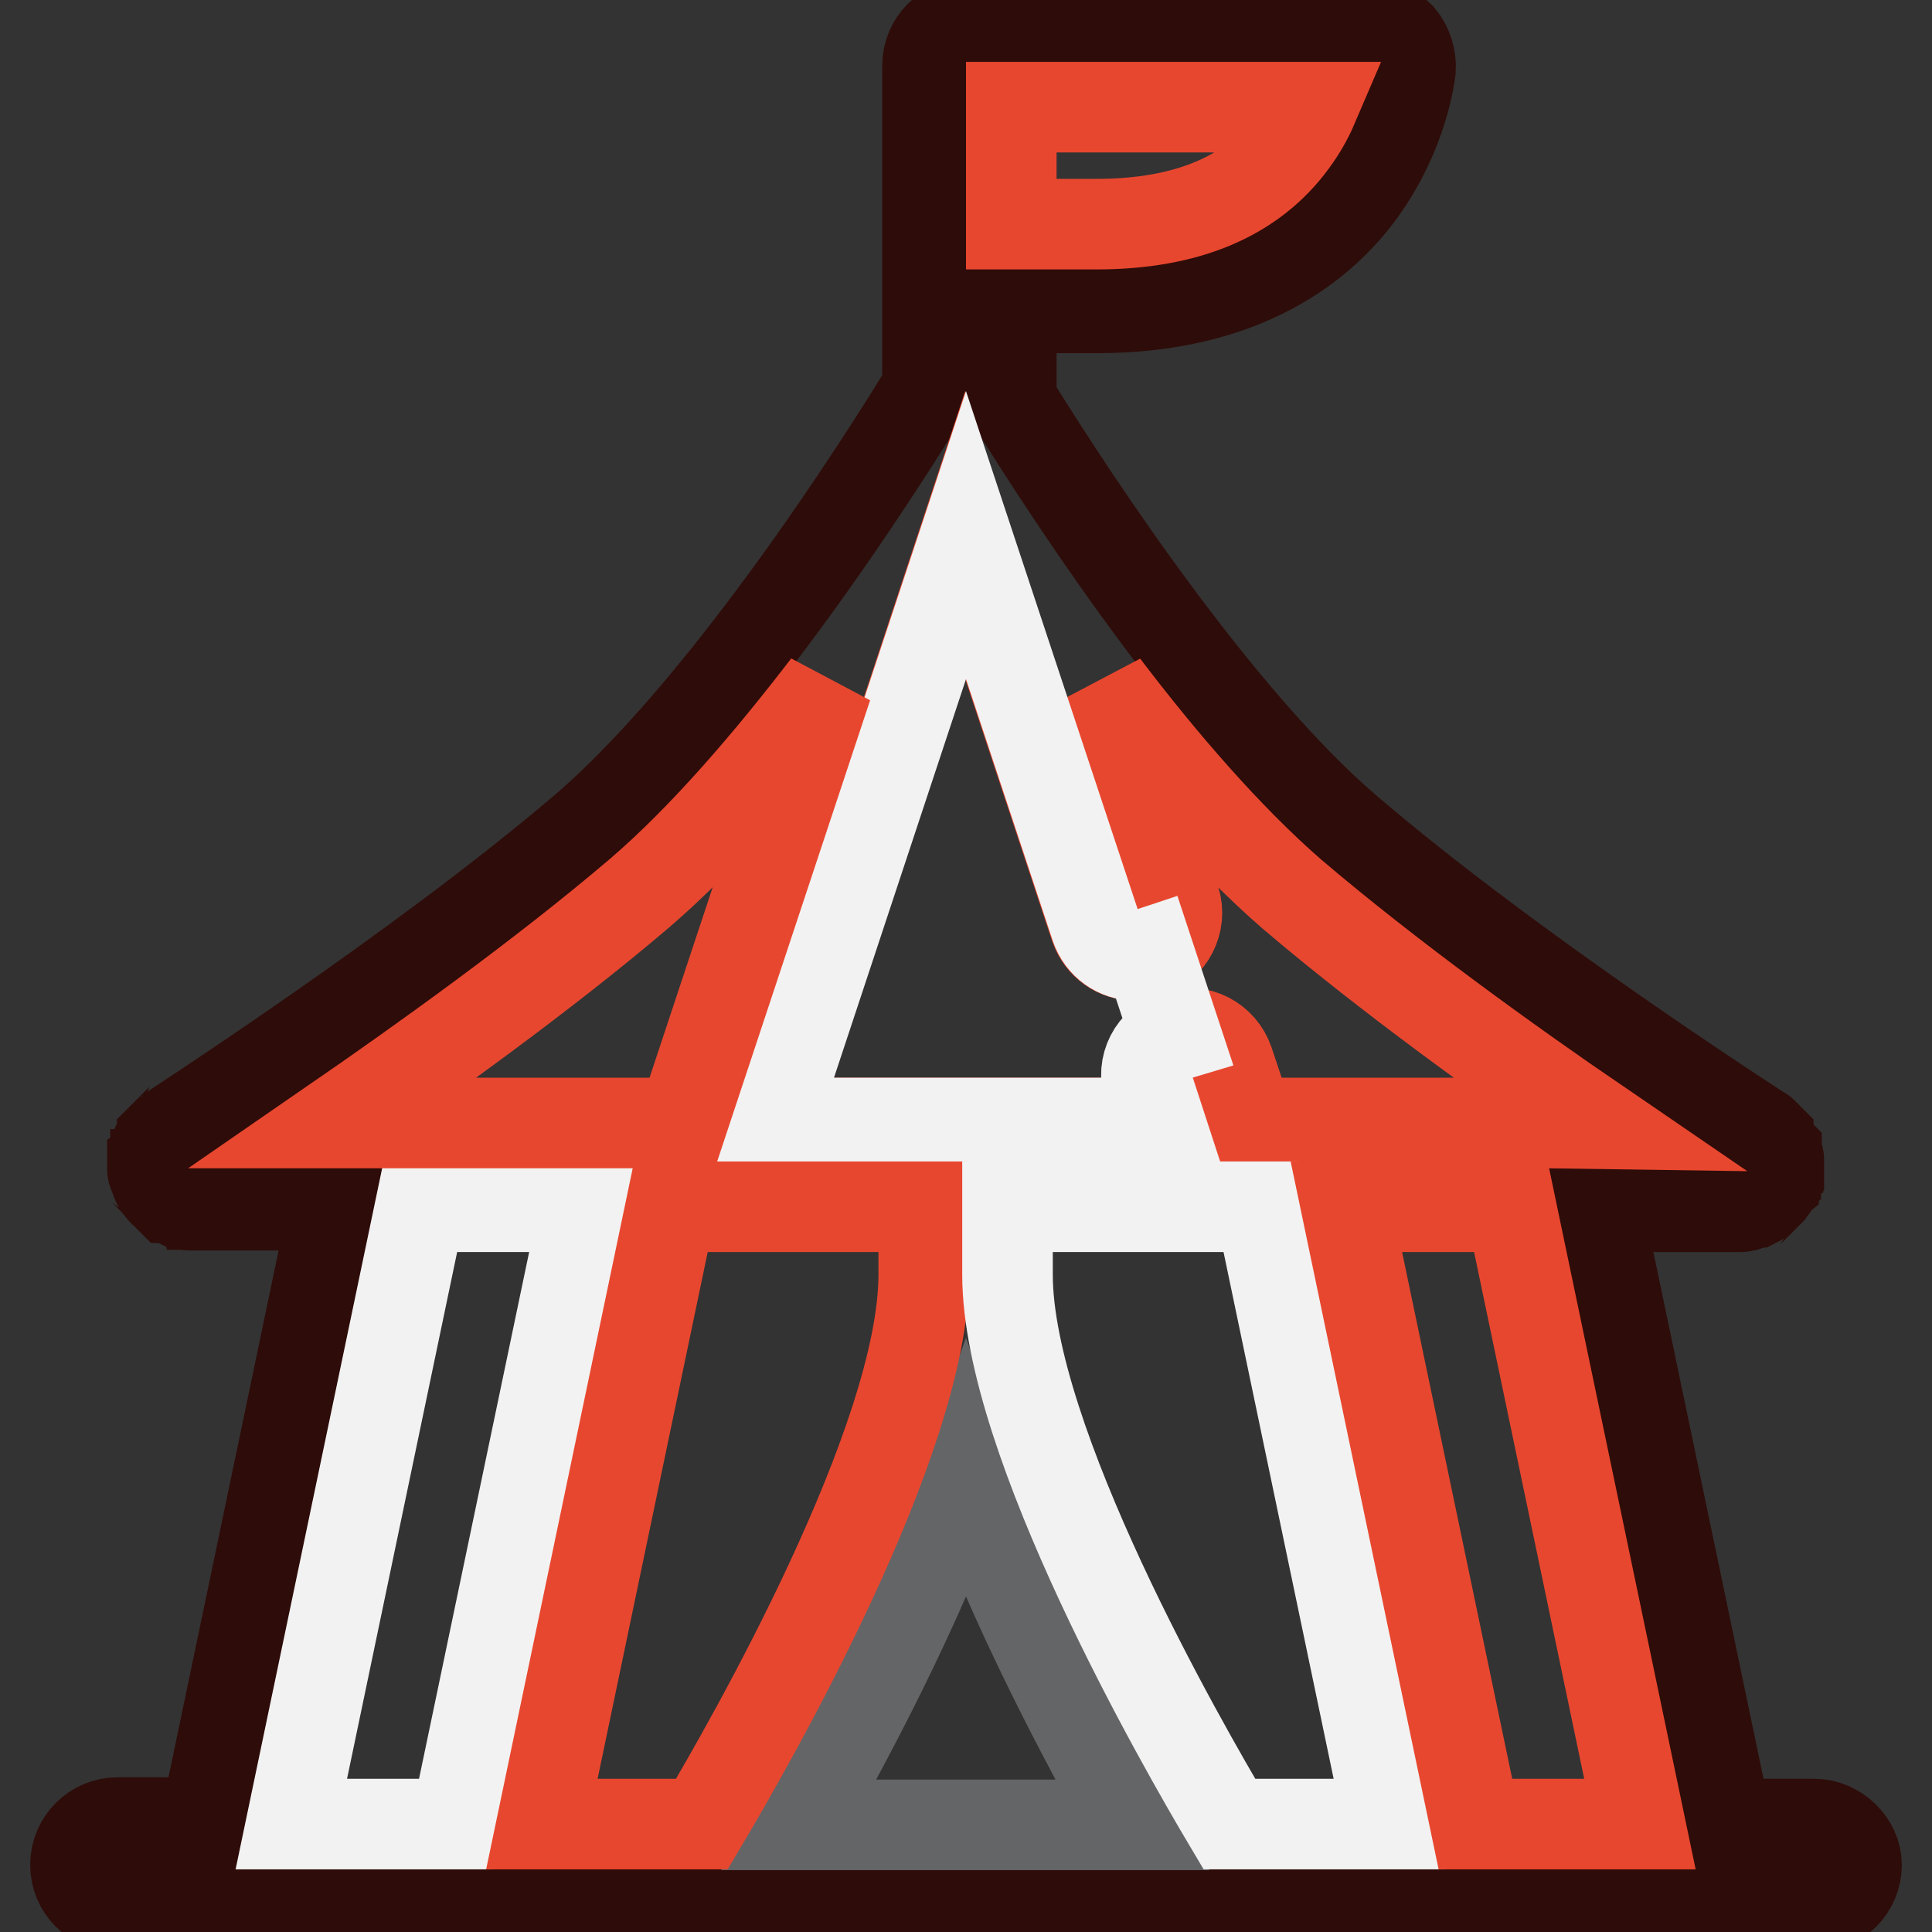
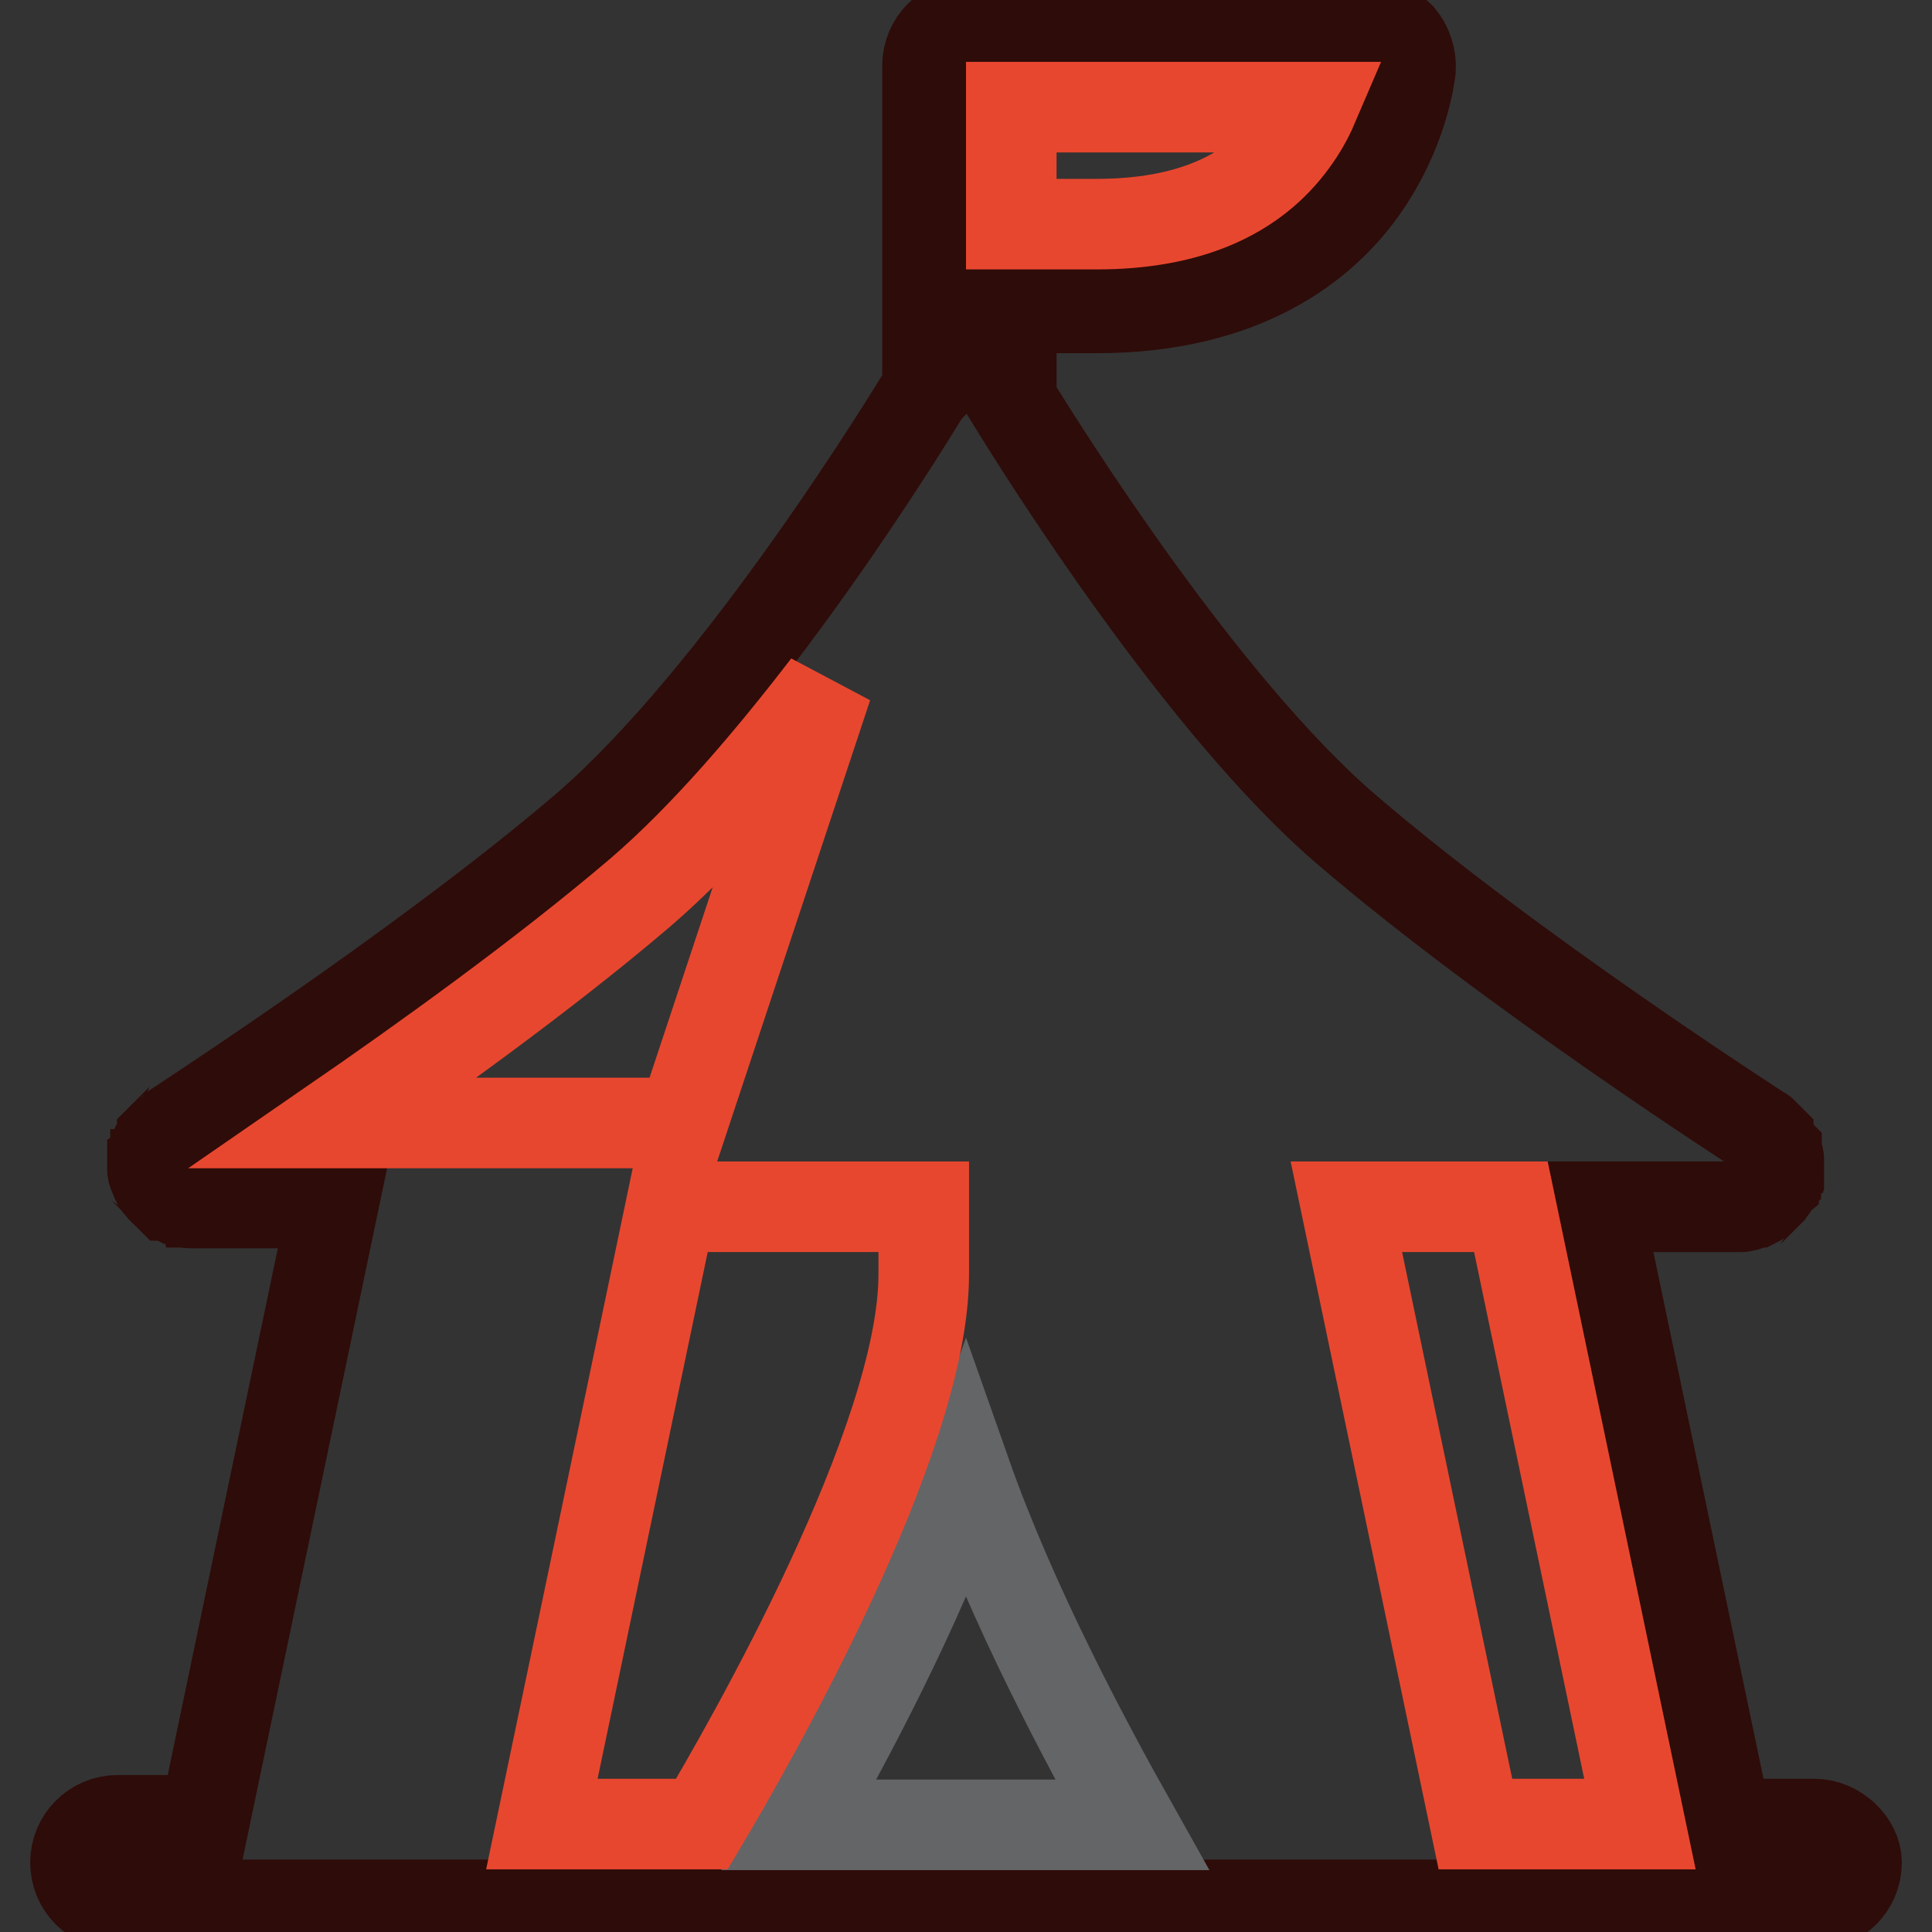
<svg xmlns="http://www.w3.org/2000/svg" version="1.1" x="0px" y="0px" viewBox="0 0 256 256" enable-background="new 0 0 256 256" xml:space="preserve">
  <rect x="0" y="0" width="256" height="256" fill="#333333" stroke="none" />
  <g>
-     <path stroke-width="12" fill-opacity="0" stroke="#2e0c09" d="M240.4,241.7h-11.6l-17.1-81.8H230c0.2,0,0.4,0,0.6,0c0.1,0,0.1,0,0.2,0c0.2,0,0.3-0.1,0.5-0.1 c0.1,0,0.1,0,0.2-0.1c0.2,0,0.3-0.1,0.4-0.1c0.1,0,0.1,0,0.2-0.1c0.2-0.1,0.3-0.1,0.5-0.2c0,0,0.1,0,0.1,0c0.2-0.1,0.4-0.2,0.5-0.3 c0.1,0,0.1-0.1,0.2-0.1l0.3-0.3l0.2-0.2l0.3-0.3l0.1-0.1c0.1-0.2,0.3-0.3,0.4-0.5l0,0c0-0.1,0.1-0.1,0.1-0.1 c0.1-0.1,0.1-0.2,0.2-0.3c0-0.1,0.1-0.1,0.1-0.2c0.1-0.1,0.1-0.2,0.1-0.3c0-0.1,0.1-0.2,0.1-0.2c0-0.1,0.1-0.2,0.1-0.3 c0-0.1,0.1-0.2,0.1-0.3c0-0.1,0-0.2,0.1-0.3c0-0.1,0-0.2,0.1-0.3c0-0.1,0-0.1,0-0.2c0-0.1,0-0.3,0-0.4v-0.1v-0.1c0-0.1,0-0.2,0-0.3 c0-0.1,0-0.1,0-0.2c0-0.1,0-0.2,0-0.3c0-0.1,0-0.2-0.1-0.3c0-0.1,0-0.1-0.1-0.2c0-0.1-0.1-0.3-0.1-0.4c0,0,0-0.1,0-0.1 c-0.1-0.1-0.1-0.3-0.2-0.4c0-0.1-0.1-0.1-0.1-0.1l-0.2-0.3c-0.1-0.1-0.1-0.3-0.2-0.4c0,0,0-0.1-0.1-0.1c-0.1-0.1-0.2-0.3-0.3-0.4 c0,0,0,0,0-0.1c-0.1-0.1-0.2-0.2-0.3-0.3l-0.1-0.1c-0.1-0.1-0.1-0.1-0.2-0.2c-0.1-0.1-0.1-0.1-0.2-0.2c-0.1-0.1-0.1-0.1-0.2-0.1 c-0.1-0.1-0.2-0.1-0.3-0.2l0,0c-0.3-0.2-32.8-21.1-54.6-39.8C159.3,93.5,138.3,60,134,53V40.8h11.3c19.7,0,30-8.5,35.1-15.6 c5.5-7.7,6.4-15.2,6.5-16c0.1-1.5-0.4-3.1-1.4-4.3c-1.1-1.1-2.6-1.8-4.1-1.8h-52.9c-3.1,0-5.6,2.5-5.6,5.6v42.8 c-0.1,0.1-0.2,0.3-0.3,0.4C121.3,54,98.3,92,77.4,109.9c-21.8,18.6-54.3,39.5-54.6,39.8l0,0c-0.1,0.1-0.2,0.1-0.3,0.2 c-0.1,0.1-0.1,0.1-0.2,0.1c-0.1,0.1-0.1,0.1-0.2,0.2c-0.1,0.1-0.1,0.1-0.2,0.2l-0.1,0.1c-0.1,0.1-0.2,0.2-0.3,0.3 c0,0,0,0.1-0.1,0.1c-0.1,0.1-0.2,0.2-0.3,0.4c0,0.1-0.1,0.1-0.1,0.1c-0.1,0.1-0.1,0.2-0.2,0.3c-0.1,0.1-0.1,0.3-0.2,0.4 c0,0,0,0.1,0,0.1c-0.1,0.1-0.1,0.3-0.2,0.5v0c0,0.1-0.1,0.3-0.1,0.4c0,0.1,0,0.1,0,0.1c0,0.1,0,0.2-0.1,0.3c0,0.1,0,0.2,0,0.3 c0,0.1,0,0.2,0,0.2c0,0.1,0,0.2,0,0.3v0.2c0,0.1,0,0.2,0,0.3c0,0.1,0,0.1,0,0.2c0,0.1,0,0.2,0.1,0.3c0,0.1,0,0.2,0.1,0.3 c0,0.1,0.1,0.2,0.1,0.3c0,0.1,0.1,0.2,0.1,0.3c0,0.1,0.1,0.2,0.1,0.2c0,0.1,0.1,0.2,0.1,0.3c0,0.1,0.1,0.1,0.1,0.2 c0.1,0.1,0.1,0.2,0.2,0.3c0,0.1,0.1,0.1,0.1,0.1l0,0c0.1,0.2,0.3,0.4,0.4,0.5c0,0.1,0.1,0.1,0.1,0.1l0.3,0.3l0.2,0.2l0.3,0.3 c0.1,0,0.1,0.1,0.2,0.1c0.2,0.1,0.3,0.2,0.5,0.3c0,0,0.1,0,0.1,0c0.2,0.1,0.3,0.2,0.5,0.2c0.1,0,0.1,0,0.2,0.1 c0.1,0.1,0.3,0.1,0.4,0.1c0.1,0,0.1,0,0.2,0.1c0.2,0,0.3,0.1,0.5,0.1c0.1,0,0.1,0,0.2,0c0.2,0,0.4,0,0.6,0h18.4l-17.1,81.8H15.6 c-3.1,0-5.6,2.5-5.6,5.6c0,3.1,2.5,5.6,5.6,5.6h224.8c3.1,0,5.6-2.5,5.6-5.6C246,244.3,243.4,241.7,240.4,241.7L240.4,241.7z" />
-     <path stroke-width="12" fill-opacity="0" stroke="#e8472f" d="M204.8,148.8h-39.3l-2.7-8.1c-1-2.9-4.1-4.5-7-3.5c-2.9,1-4.5,4.1-3.6,7l1.5,4.6h-51.6l25.8-77.9l17.2,51.9 c0.8,2.3,2.9,3.8,5.3,3.8c0.6,0,1.2-0.1,1.7-0.3c2.9-1,4.5-4.1,3.6-7l-9.4-28.4c7.6,10,16.3,20.1,24.8,27.5 c12.9,11,28.9,22.5,40.6,30.5L204.8,148.8L204.8,148.8z" />
-     <path stroke-width="12" fill-opacity="0" stroke="#f2f2f2" d="M152.2,126.3c-0.6,0.2-1.2,0.3-1.7,0.3c-2.4,0-4.5-1.5-5.3-3.8L128,70.9l-25.8,77.9h51.5l-1.5-4.6 c-1-2.9,0.6-6.1,3.6-7L152.2,126.3z" />
-     <path stroke-width="12" fill-opacity="0" stroke="#f2f2f2" d="M77.5,159.9l-17.1,81.8H38.6l17.1-81.8H77.5z" />
+     <path stroke-width="12" fill-opacity="0" stroke="#2e0c09" d="M240.4,241.7h-11.6l-17.1-81.8H230c0.2,0,0.4,0,0.6,0c0.1,0,0.1,0,0.2,0c0.2,0,0.3-0.1,0.5-0.1 c0.1,0,0.1,0,0.2-0.1c0.2,0,0.3-0.1,0.4-0.1c0.1,0,0.1,0,0.2-0.1c0.2-0.1,0.3-0.1,0.5-0.2c0,0,0.1,0,0.1,0c0.2-0.1,0.4-0.2,0.5-0.3 c0.1,0,0.1-0.1,0.2-0.1l0.3-0.3l0.2-0.2l0.3-0.3l0.1-0.1c0.1-0.2,0.3-0.3,0.4-0.5l0,0c0-0.1,0.1-0.1,0.1-0.1 c0.1-0.1,0.1-0.2,0.2-0.3c0-0.1,0.1-0.1,0.1-0.2c0.1-0.1,0.1-0.2,0.1-0.3c0-0.1,0.1-0.2,0.1-0.2c0-0.1,0.1-0.2,0.1-0.3 c0-0.1,0.1-0.2,0.1-0.3c0-0.1,0-0.2,0.1-0.3c0-0.1,0-0.2,0.1-0.3c0-0.1,0-0.1,0-0.2c0-0.1,0-0.3,0-0.4v-0.1v-0.1c0-0.1,0-0.2,0-0.3 c0-0.1,0-0.1,0-0.2c0-0.1,0-0.2,0-0.3c0-0.1,0-0.2-0.1-0.3c0-0.1,0-0.1-0.1-0.2c0-0.1-0.1-0.3-0.1-0.4c0,0,0-0.1,0-0.1 c-0.1-0.1-0.1-0.3-0.2-0.4c0-0.1-0.1-0.1-0.1-0.1l-0.2-0.3c-0.1-0.1-0.1-0.3-0.2-0.4c0,0,0-0.1-0.1-0.1c-0.1-0.1-0.2-0.3-0.3-0.4 c0,0,0,0,0-0.1c-0.1-0.1-0.2-0.2-0.3-0.3l-0.1-0.1c-0.1-0.1-0.1-0.1-0.2-0.2c-0.1-0.1-0.1-0.1-0.2-0.2c-0.1-0.1-0.1-0.1-0.2-0.1 c-0.1-0.1-0.2-0.1-0.3-0.2l0,0c-0.3-0.2-32.8-21.1-54.6-39.8C159.3,93.5,138.3,60,134,53V40.8h11.3c19.7,0,30-8.5,35.1-15.6 c5.5-7.7,6.4-15.2,6.5-16c0.1-1.5-0.4-3.1-1.4-4.3c-1.1-1.1-2.6-1.8-4.1-1.8h-52.9c-3.1,0-5.6,2.5-5.6,5.6v42.8 c-0.1,0.1-0.2,0.3-0.3,0.4C121.3,54,98.3,92,77.4,109.9c-21.8,18.6-54.3,39.5-54.6,39.8l0,0c-0.1,0.1-0.2,0.1-0.3,0.2 c-0.1,0.1-0.1,0.1-0.2,0.1c-0.1,0.1-0.1,0.1-0.2,0.2c-0.1,0.1-0.1,0.1-0.2,0.2l-0.1,0.1c-0.1,0.1-0.2,0.2-0.3,0.3 c0,0,0,0.1-0.1,0.1c-0.1,0.1-0.2,0.2-0.3,0.4c0,0.1-0.1,0.1-0.1,0.1c-0.1,0.1-0.1,0.2-0.2,0.3c-0.1,0.1-0.1,0.3-0.2,0.4 c0,0,0,0.1,0,0.1c-0.1,0.1-0.1,0.3-0.2,0.5v0c0,0.1-0.1,0.3-0.1,0.4c0,0.1,0,0.1,0,0.1c0,0.1,0,0.2-0.1,0.3c0,0.1,0,0.2,0,0.3 c0,0.1,0,0.2,0,0.2c0,0.1,0,0.2,0,0.3v0.2c0,0.1,0,0.2,0,0.3c0,0.1,0,0.1,0,0.2c0,0.1,0,0.2,0.1,0.3c0,0.1,0,0.2,0.1,0.3 c0,0.1,0.1,0.2,0.1,0.3c0,0.1,0.1,0.2,0.1,0.2c0,0.1,0.1,0.2,0.1,0.3c0,0.1,0.1,0.1,0.1,0.2 c0.1,0.1,0.1,0.2,0.2,0.3c0,0.1,0.1,0.1,0.1,0.1l0,0c0.1,0.2,0.3,0.4,0.4,0.5c0,0.1,0.1,0.1,0.1,0.1l0.3,0.3l0.2,0.2l0.3,0.3 c0.1,0,0.1,0.1,0.2,0.1c0.2,0.1,0.3,0.2,0.5,0.3c0,0,0.1,0,0.1,0c0.2,0.1,0.3,0.2,0.5,0.2c0.1,0,0.1,0,0.2,0.1 c0.1,0.1,0.3,0.1,0.4,0.1c0.1,0,0.1,0,0.2,0.1c0.2,0,0.3,0.1,0.5,0.1c0.1,0,0.1,0,0.2,0c0.2,0,0.4,0,0.6,0h18.4l-17.1,81.8H15.6 c-3.1,0-5.6,2.5-5.6,5.6c0,3.1,2.5,5.6,5.6,5.6h224.8c3.1,0,5.6-2.5,5.6-5.6C246,244.3,243.4,241.7,240.4,241.7L240.4,241.7z" />
    <path stroke-width="12" fill-opacity="0" stroke="#e8472f" d="M109.6,90.9l-19.2,57.9H44.2c11.6-8,27.7-19.5,40.6-30.5C93.3,111,102,100.8,109.6,90.9z" />
    <path stroke-width="12" fill-opacity="0" stroke="#646567" d="M128,195.3c6.2,17.6,16.1,36,22,46.5h-44.1C111.9,231.3,121.8,212.9,128,195.3z" />
    <path stroke-width="12" fill-opacity="0" stroke="#e8472f" d="M71.8,241.7l17.1-81.8h33.5v9c0,22-23.1,62.2-29.4,72.8H71.8z" />
-     <path stroke-width="12" fill-opacity="0" stroke="#f2f2f2" d="M162.9,241.7c-6.3-10.6-29.4-50.8-29.4-72.8v-9H167l17.1,81.8H162.9L162.9,241.7z" />
    <path stroke-width="12" fill-opacity="0" stroke="#e8472f" d="M195.5,241.7l-17.1-81.8h21.8l17.1,81.8H195.5z M145.3,29.7H134V14.2h39.9c-0.6,1.4-1.5,3-2.6,4.5 C166,26,157.3,29.7,145.3,29.7L145.3,29.7z" />
  </g>
</svg>